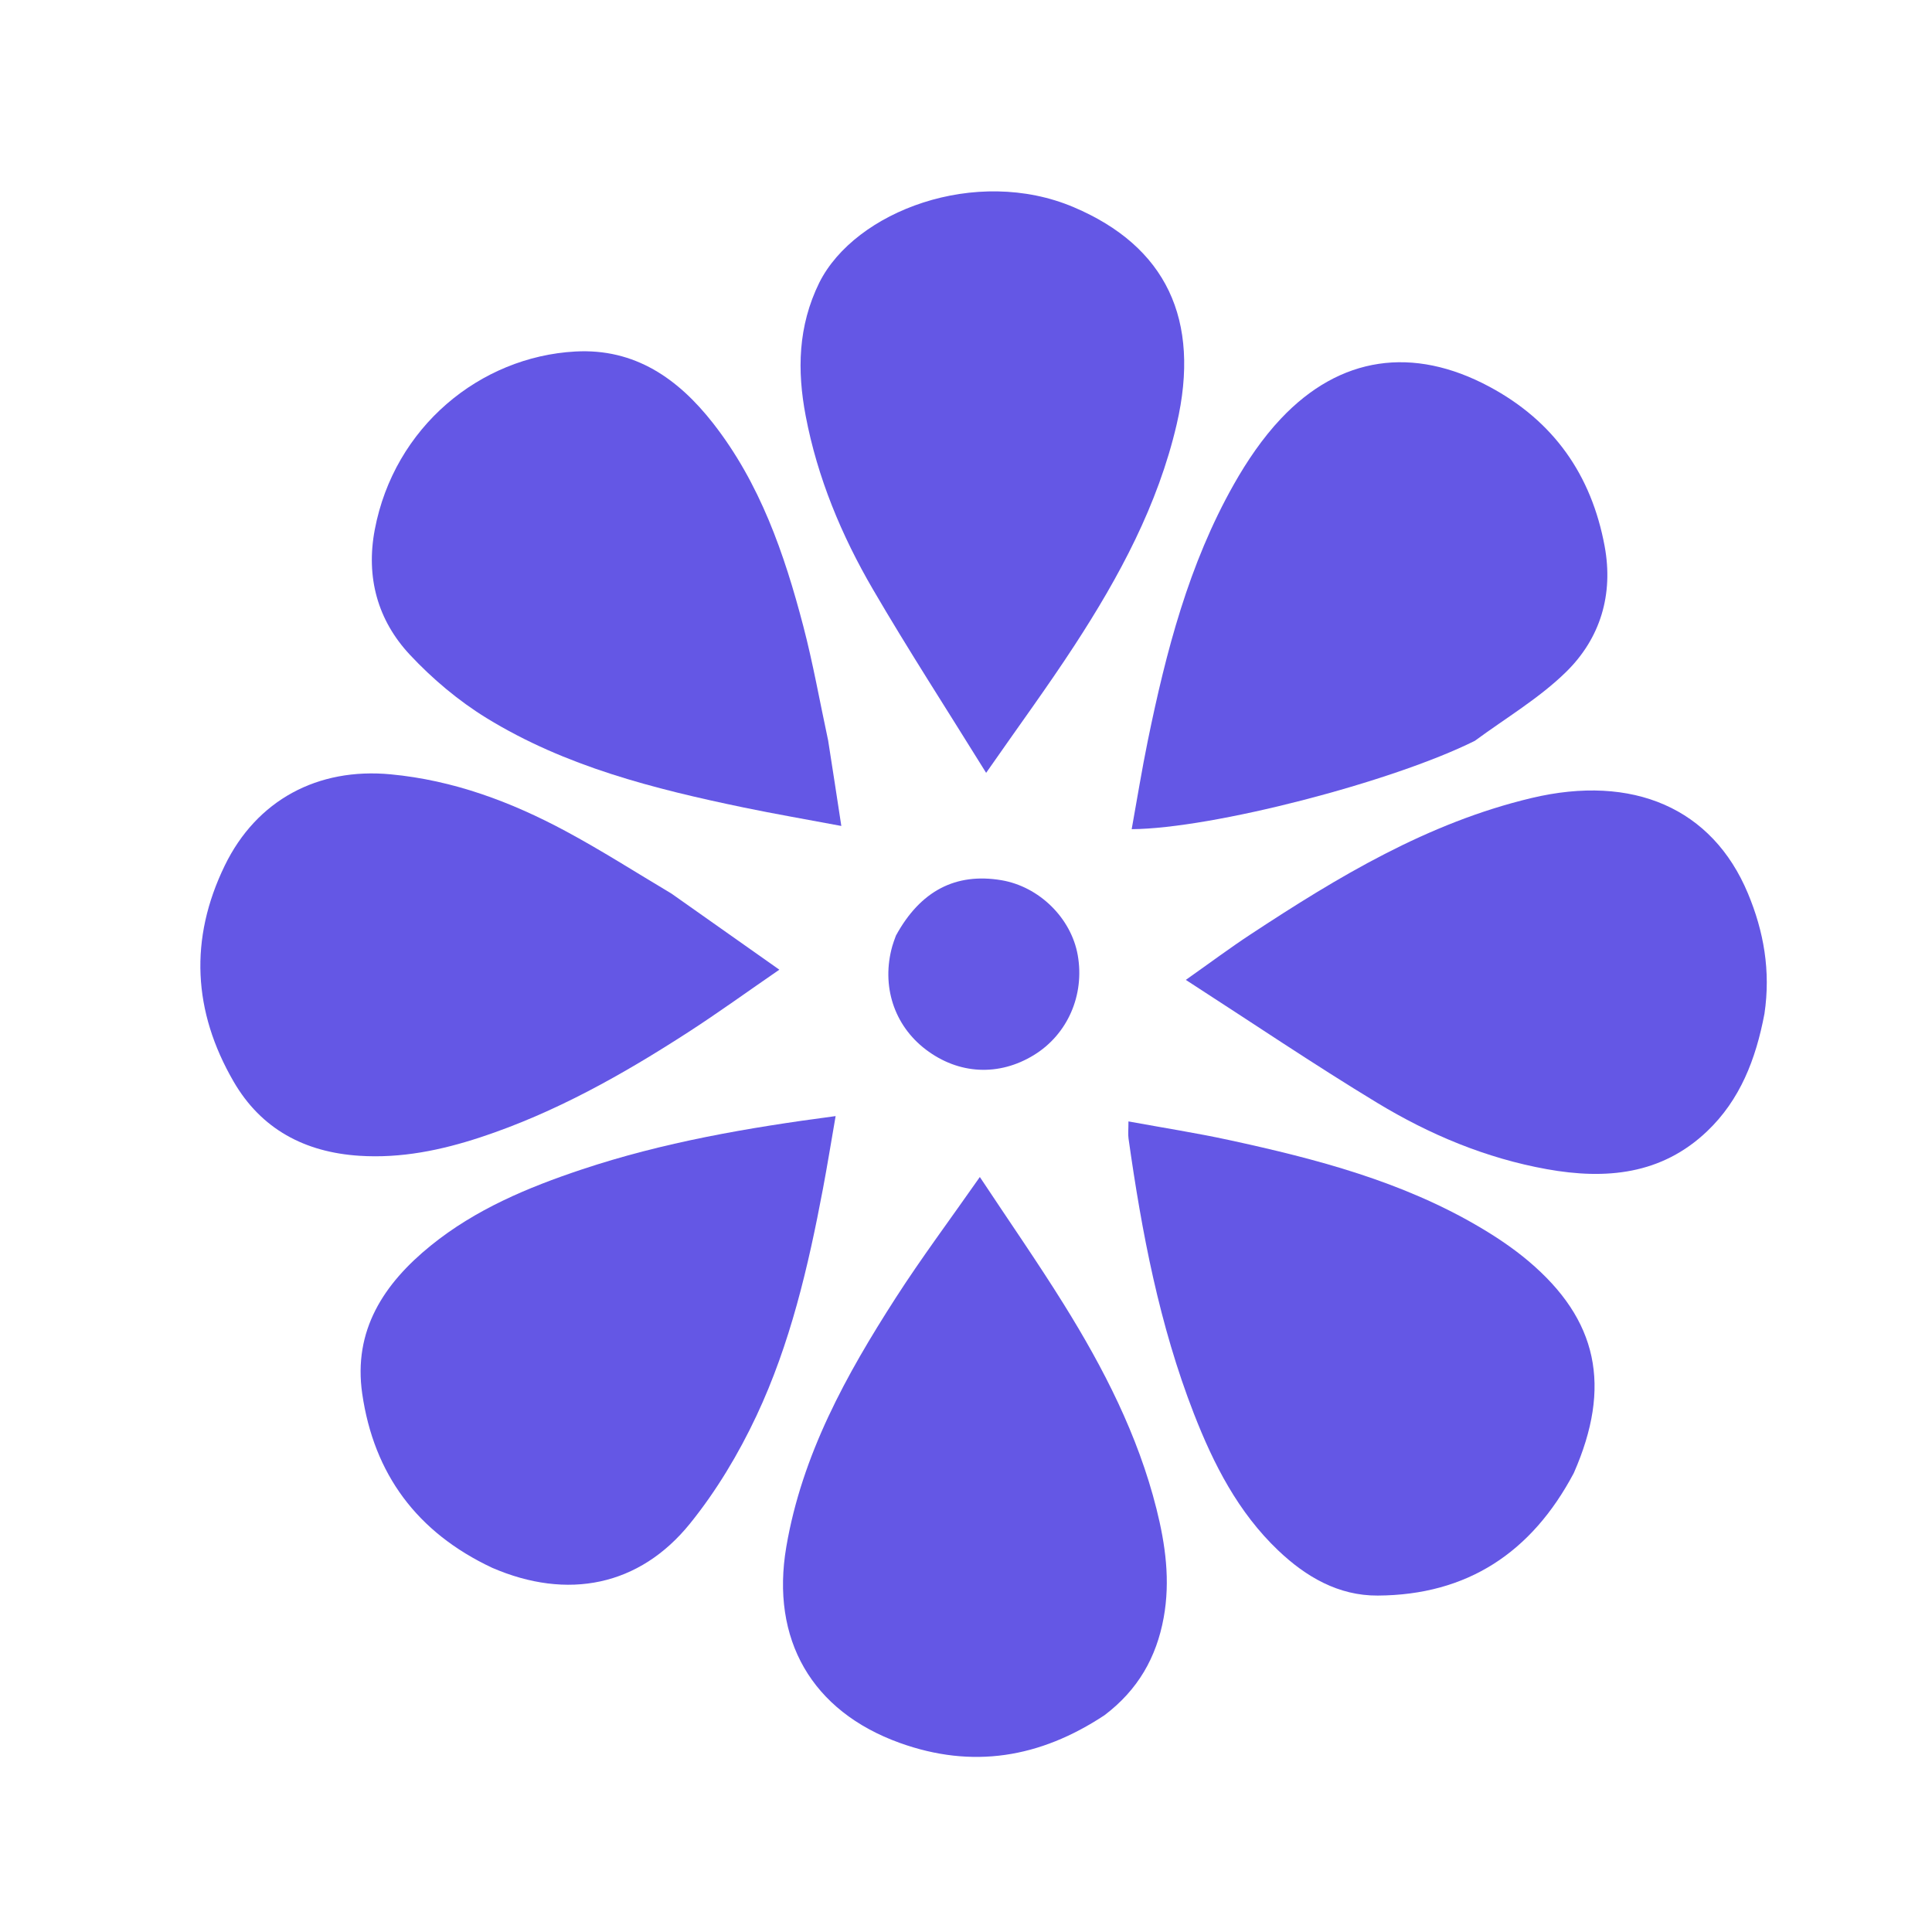
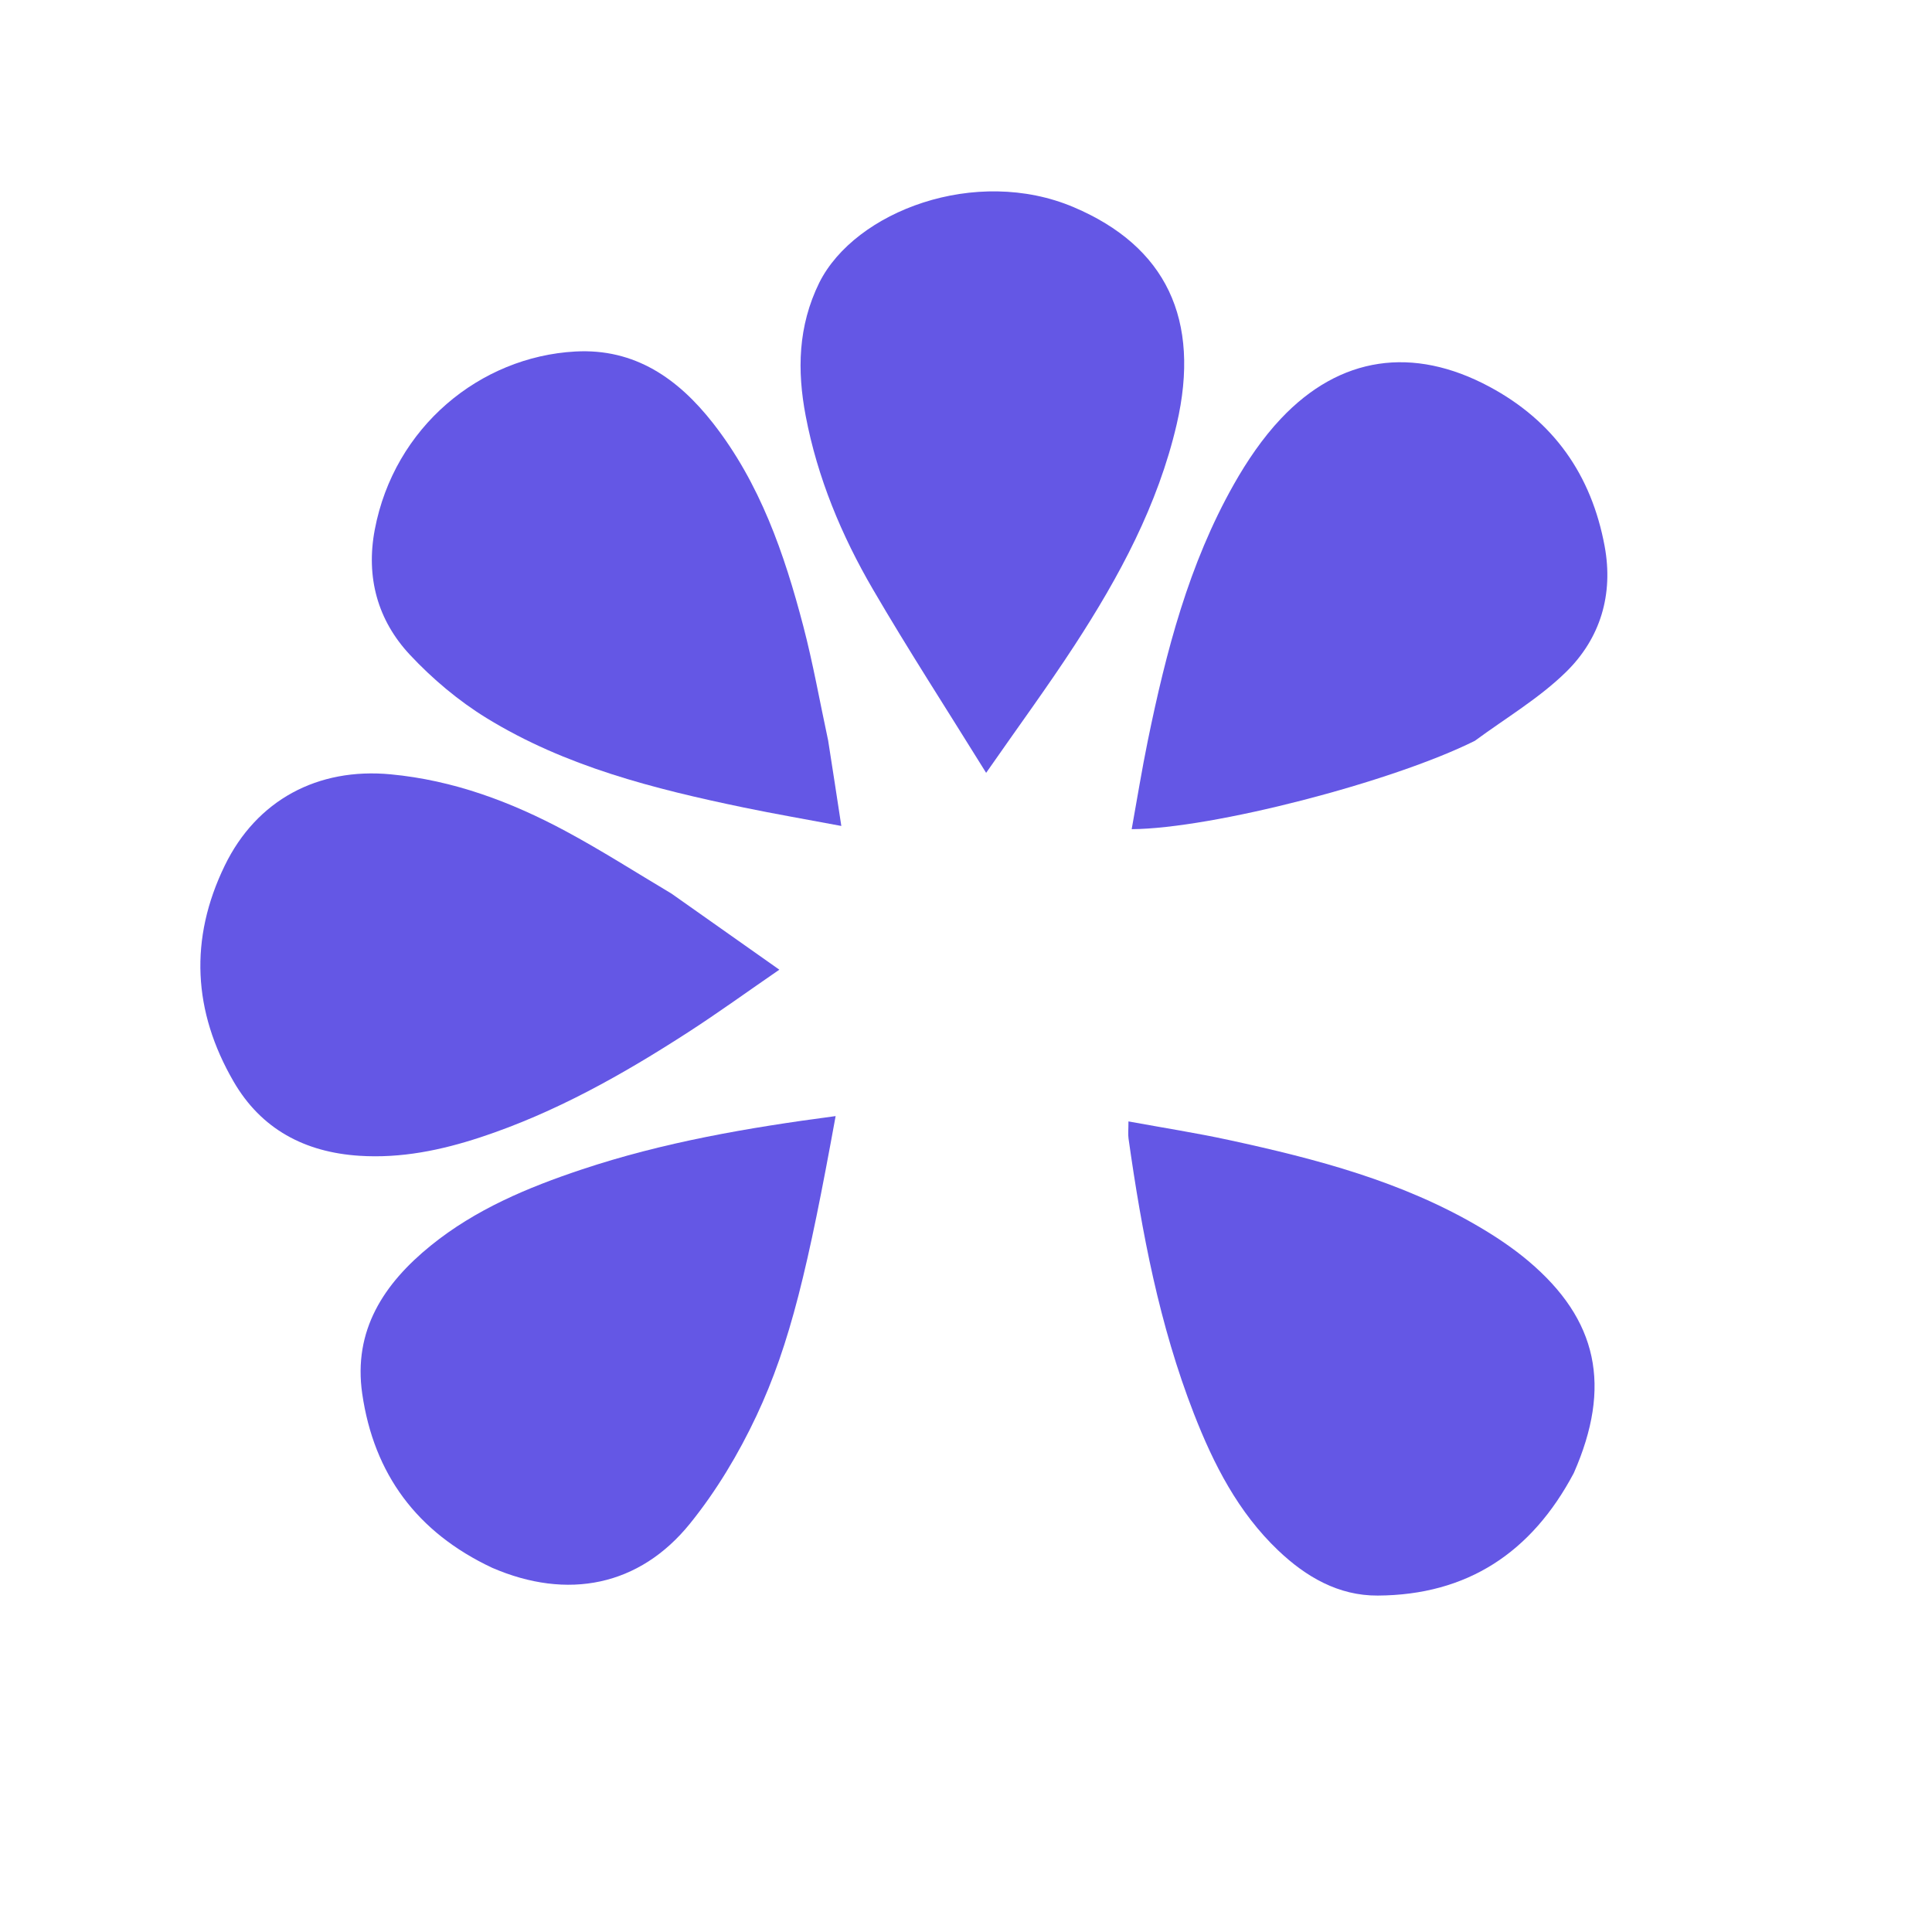
<svg xmlns="http://www.w3.org/2000/svg" version="1.1" id="Layer_1" x="0px" y="0px" width="100%" viewBox="0 0 500 500" enable-background="new 0 0 500 500" xml:space="preserve">
  <path fill="#FFFFFF" opacity="0" stroke="none" d=" M278,501  C185.333,501 93.167,501 1,501  C1,334.333 1,167.667 1,1  C167.667,1 334.333,1 501,1  C501,167.667 501,334.333 501,501  C426.833,501 352.667,501 278,501 M127.701,405.907  C146.881,414.187 165.493,410.492 178.576,394.296  C185.396,385.854 191.15,376.242 195.775,366.402  C204.521,347.799 209.179,327.801 212.98,307.648  C214.131,301.548 215.118,295.417 216.259,288.843  C193.346,291.868 171.596,295.636 150.518,302.67  C136.555,307.331 123.078,312.975 111.514,322.333  C99.334,332.19 91.354,344.296 93.748,360.724  C96.773,381.485 107.895,396.582 127.701,405.907 M382.011,191.555  C389.837,185.731 398.402,180.662 405.304,173.896  C414.169,165.205 417.597,153.856 415.278,141.345  C411.862,122.914 402.112,108.994 385.425,100.063  C365.7,89.506 346.786,92.123 331.489,108.357  C326.752,113.383 322.742,119.299 319.328,125.333  C307.65,145.977 301.77,168.662 297.051,191.683  C295.501,199.246 294.275,206.874 292.879,214.589  C313.677,214.454 360.216,202.425 382.011,191.555 M211.877,73.489  C206.488,84.441 206.285,95.924 208.507,107.611  C211.555,123.637 217.761,138.537 225.911,152.518  C235.016,168.137 244.866,183.321 255.21,200.013  C263.555,188.023 271.114,177.722 278.078,167.034  C289.65,149.275 299.662,130.711 304.522,109.83  C310.861,82.597 301.671,63.726 277.875,53.622  C252.542,42.864 221.302,54.647 211.877,73.489 M407.464,380.9  C417.185,358.752 413.52,341.538 395.566,326.374  C391.647,323.065 387.314,320.159 382.887,317.55  C362.833,305.728 340.633,299.932 318.156,295.057  C309.643,293.21 301.02,291.868 292.043,290.221  C292.043,292.394 291.906,293.547 292.063,294.658  C295.486,318.91 300.042,342.901 308.972,365.839  C314.082,378.966 320.444,391.401 330.801,401.255  C337.972,408.077 346.382,412.987 356.551,412.932  C379.686,412.806 396.359,401.85 407.464,380.9 M173.464,231.048  C164.448,225.703 155.602,220.043 146.376,215.088  C132.22,207.485 117.338,201.93 101.12,200.396  C82.215,198.608 66.399,207.056 58.156,224.03  C48.932,243.021 49.946,261.776 60.456,279.907  C67.621,292.268 78.921,298.2 92.989,299.114  C103.79,299.816 114.168,297.683 124.368,294.321  C143.659,287.962 161.172,278.079 178.119,267.125  C185.884,262.105 193.382,256.673 201.692,250.953  C191.955,244.083 183.006,237.769 173.464,231.048 M286.136,443.682  C294.498,437.349 299.287,428.944 301.161,418.646  C302.906,409.058 301.614,399.726 299.293,390.484  C294.497,371.396 285.614,354.091 275.294,337.517  C268.55,326.686 261.256,316.198 253.581,304.608  C245.821,315.707 238.448,325.569 231.803,335.899  C218.977,355.84 207.568,376.463 203.495,400.313  C199.403,424.278 210.092,442.854 232.834,451.053  C251.624,457.827 269.106,454.96 286.136,443.682 M214.226,191.226  C212.138,181.483 210.408,171.646 207.885,162.017  C202.978,143.283 196.7,125.07 184.543,109.536  C175.489,97.966 164.286,90.13 148.903,90.969  C124.214,92.317 102.018,110.524 96.99,137.071  C94.661,149.367 97.706,160.491 106.073,169.446  C111.896,175.677 118.67,181.381 125.929,185.84  C146.326,198.369 169.262,204.159 192.438,208.974  C200.485,210.646 208.589,212.037 217.734,213.757  C216.512,205.749 215.468,198.908 214.226,191.226 M456.741,261.93  C458.288,251.251 456.458,241.007 452.349,231.181  C443.146,209.17 422.617,200.266 396.321,206.536  C369.451,212.942 346.279,226.921 323.575,241.863  C318.353,245.3 313.334,249.048 306.886,253.594  C324.028,264.659 339.977,275.449 356.424,285.416  C369.981,293.632 384.564,299.749 400.326,302.584  C415.585,305.327 429.983,304.028 441.813,292.756  C450.325,284.644 454.409,274.149 456.741,261.93 M231.708,242.492  C231.446,243.28 231.151,244.059 230.926,244.857  C228.04,255.119 231.358,265.353 239.591,271.613  C248.103,278.086 258.526,278.612 267.609,273.027  C276.294,267.687 280.746,257.512 278.917,247.185  C277.213,237.569 268.915,229.431 259.145,227.794  C247.34,225.817 238.203,230.528 231.708,242.492 z" />
-   <path fill="#6457E5" opacity="1" stroke="none" d=" M127.361,405.738  C107.895,396.582 96.773,381.485 93.748,360.724  C91.354,344.296 99.334,332.19 111.514,322.333  C123.078,312.975 136.555,307.331 150.518,302.67  C171.596,295.636 193.346,291.868 216.259,288.843  C215.118,295.417 214.131,301.548 212.98,307.648  C209.179,327.801 204.521,347.799 195.775,366.402  C191.15,376.242 185.396,385.854 178.576,394.296  C165.493,410.492 146.881,414.187 127.361,405.738 z" />
+   <path fill="#6457E5" opacity="1" stroke="none" d=" M127.361,405.738  C107.895,396.582 96.773,381.485 93.748,360.724  C91.354,344.296 99.334,332.19 111.514,322.333  C123.078,312.975 136.555,307.331 150.518,302.67  C171.596,295.636 193.346,291.868 216.259,288.843  C209.179,327.801 204.521,347.799 195.775,366.402  C191.15,376.242 185.396,385.854 178.576,394.296  C165.493,410.492 146.881,414.187 127.361,405.738 z" />
  <path fill="#6457E5" opacity="1" stroke="none" d=" M381.681,191.728  C360.216,202.425 313.677,214.454 292.879,214.589  C294.275,206.874 295.501,199.246 297.051,191.683  C301.77,168.662 307.65,145.977 319.328,125.333  C322.742,119.299 326.752,113.383 331.489,108.357  C346.786,92.123 365.7,89.506 385.425,100.063  C402.112,108.994 411.862,122.914 415.278,141.345  C417.597,153.856 414.169,165.205 405.304,173.896  C398.402,180.662 389.837,185.731 381.681,191.728 z" />
  <path fill="#6457E5" opacity="1" stroke="none" d=" M212.032,73.15  C221.302,54.647 252.542,42.864 277.875,53.622  C301.671,63.726 310.861,82.597 304.522,109.83  C299.662,130.711 289.65,149.275 278.078,167.034  C271.114,177.722 263.555,188.023 255.21,200.013  C244.866,183.321 235.016,168.137 225.911,152.518  C217.761,138.537 211.555,123.637 208.507,107.611  C206.285,95.924 206.488,84.441 212.032,73.15 z" />
  <path fill="#6457E5" opacity="1" stroke="none" d=" M407.293,381.233  C396.359,401.85 379.686,412.806 356.551,412.932  C346.382,412.987 337.972,408.077 330.801,401.255  C320.444,391.401 314.082,378.966 308.972,365.839  C300.042,342.901 295.486,318.91 292.063,294.658  C291.906,293.547 292.043,292.394 292.043,290.221  C301.02,291.868 309.643,293.21 318.156,295.057  C340.633,299.932 362.833,305.728 382.887,317.55  C387.314,320.159 391.647,323.065 395.566,326.374  C413.52,341.538 417.185,358.752 407.293,381.233 z" />
  <path fill="#6457E5" opacity="1" stroke="none" d=" M173.761,231.251  C183.006,237.769 191.955,244.083 201.692,250.953  C193.382,256.673 185.884,262.105 178.119,267.125  C161.172,278.079 143.659,287.962 124.368,294.321  C114.168,297.683 103.79,299.816 92.989,299.114  C78.921,298.2 67.621,292.268 60.456,279.907  C49.946,261.776 48.932,243.021 58.156,224.03  C66.399,207.056 82.215,198.608 101.12,200.396  C117.338,201.93 132.22,207.485 146.376,215.088  C155.602,220.043 164.448,225.703 173.761,231.251 z" />
-   <path fill="#6457E5" opacity="1" stroke="none" d=" M285.845,443.895  C269.106,454.96 251.624,457.827 232.834,451.053  C210.092,442.854 199.403,424.278 203.495,400.313  C207.568,376.463 218.977,355.84 231.803,335.899  C238.448,325.569 245.821,315.707 253.581,304.608  C261.256,316.198 268.55,326.686 275.294,337.517  C285.614,354.091 294.497,371.396 299.293,390.484  C301.614,399.726 302.906,409.058 301.161,418.646  C299.287,428.944 294.498,437.349 285.845,443.895 z" />
  <path fill="#6457E5" opacity="1" stroke="none" d=" M214.325,191.646  C215.468,198.908 216.512,205.749 217.734,213.757  C208.589,212.037 200.485,210.646 192.438,208.974  C169.262,204.159 146.326,198.369 125.929,185.84  C118.67,181.381 111.896,175.677 106.073,169.446  C97.706,160.491 94.661,149.367 96.99,137.071  C102.018,110.524 124.214,92.317 148.903,90.969  C164.286,90.13 175.489,97.966 184.543,109.536  C196.7,125.07 202.978,143.283 207.885,162.017  C210.408,171.646 212.138,181.483 214.325,191.646 z" />
-   <path fill="#6457E5" opacity="1" stroke="none" d=" M456.638,262.362  C454.409,274.149 450.325,284.644 441.813,292.756  C429.983,304.028 415.585,305.327 400.326,302.584  C384.564,299.749 369.981,293.632 356.424,285.416  C339.977,275.449 324.028,264.659 306.886,253.594  C313.334,249.048 318.353,245.3 323.575,241.863  C346.279,226.921 369.451,212.942 396.321,206.536  C422.617,200.266 443.146,209.17 452.349,231.181  C456.458,241.007 458.288,251.251 456.638,262.362 z" />
-   <path fill="#6558E5" opacity="1" stroke="none" d=" M231.864,242.135  C238.203,230.528 247.34,225.817 259.145,227.794  C268.915,229.431 277.213,237.569 278.917,247.185  C280.746,257.512 276.294,267.687 267.609,273.027  C258.526,278.612 248.103,278.086 239.591,271.613  C231.358,265.353 228.04,255.119 230.926,244.857  C231.151,244.059 231.446,243.28 231.864,242.135 z" />
</svg>